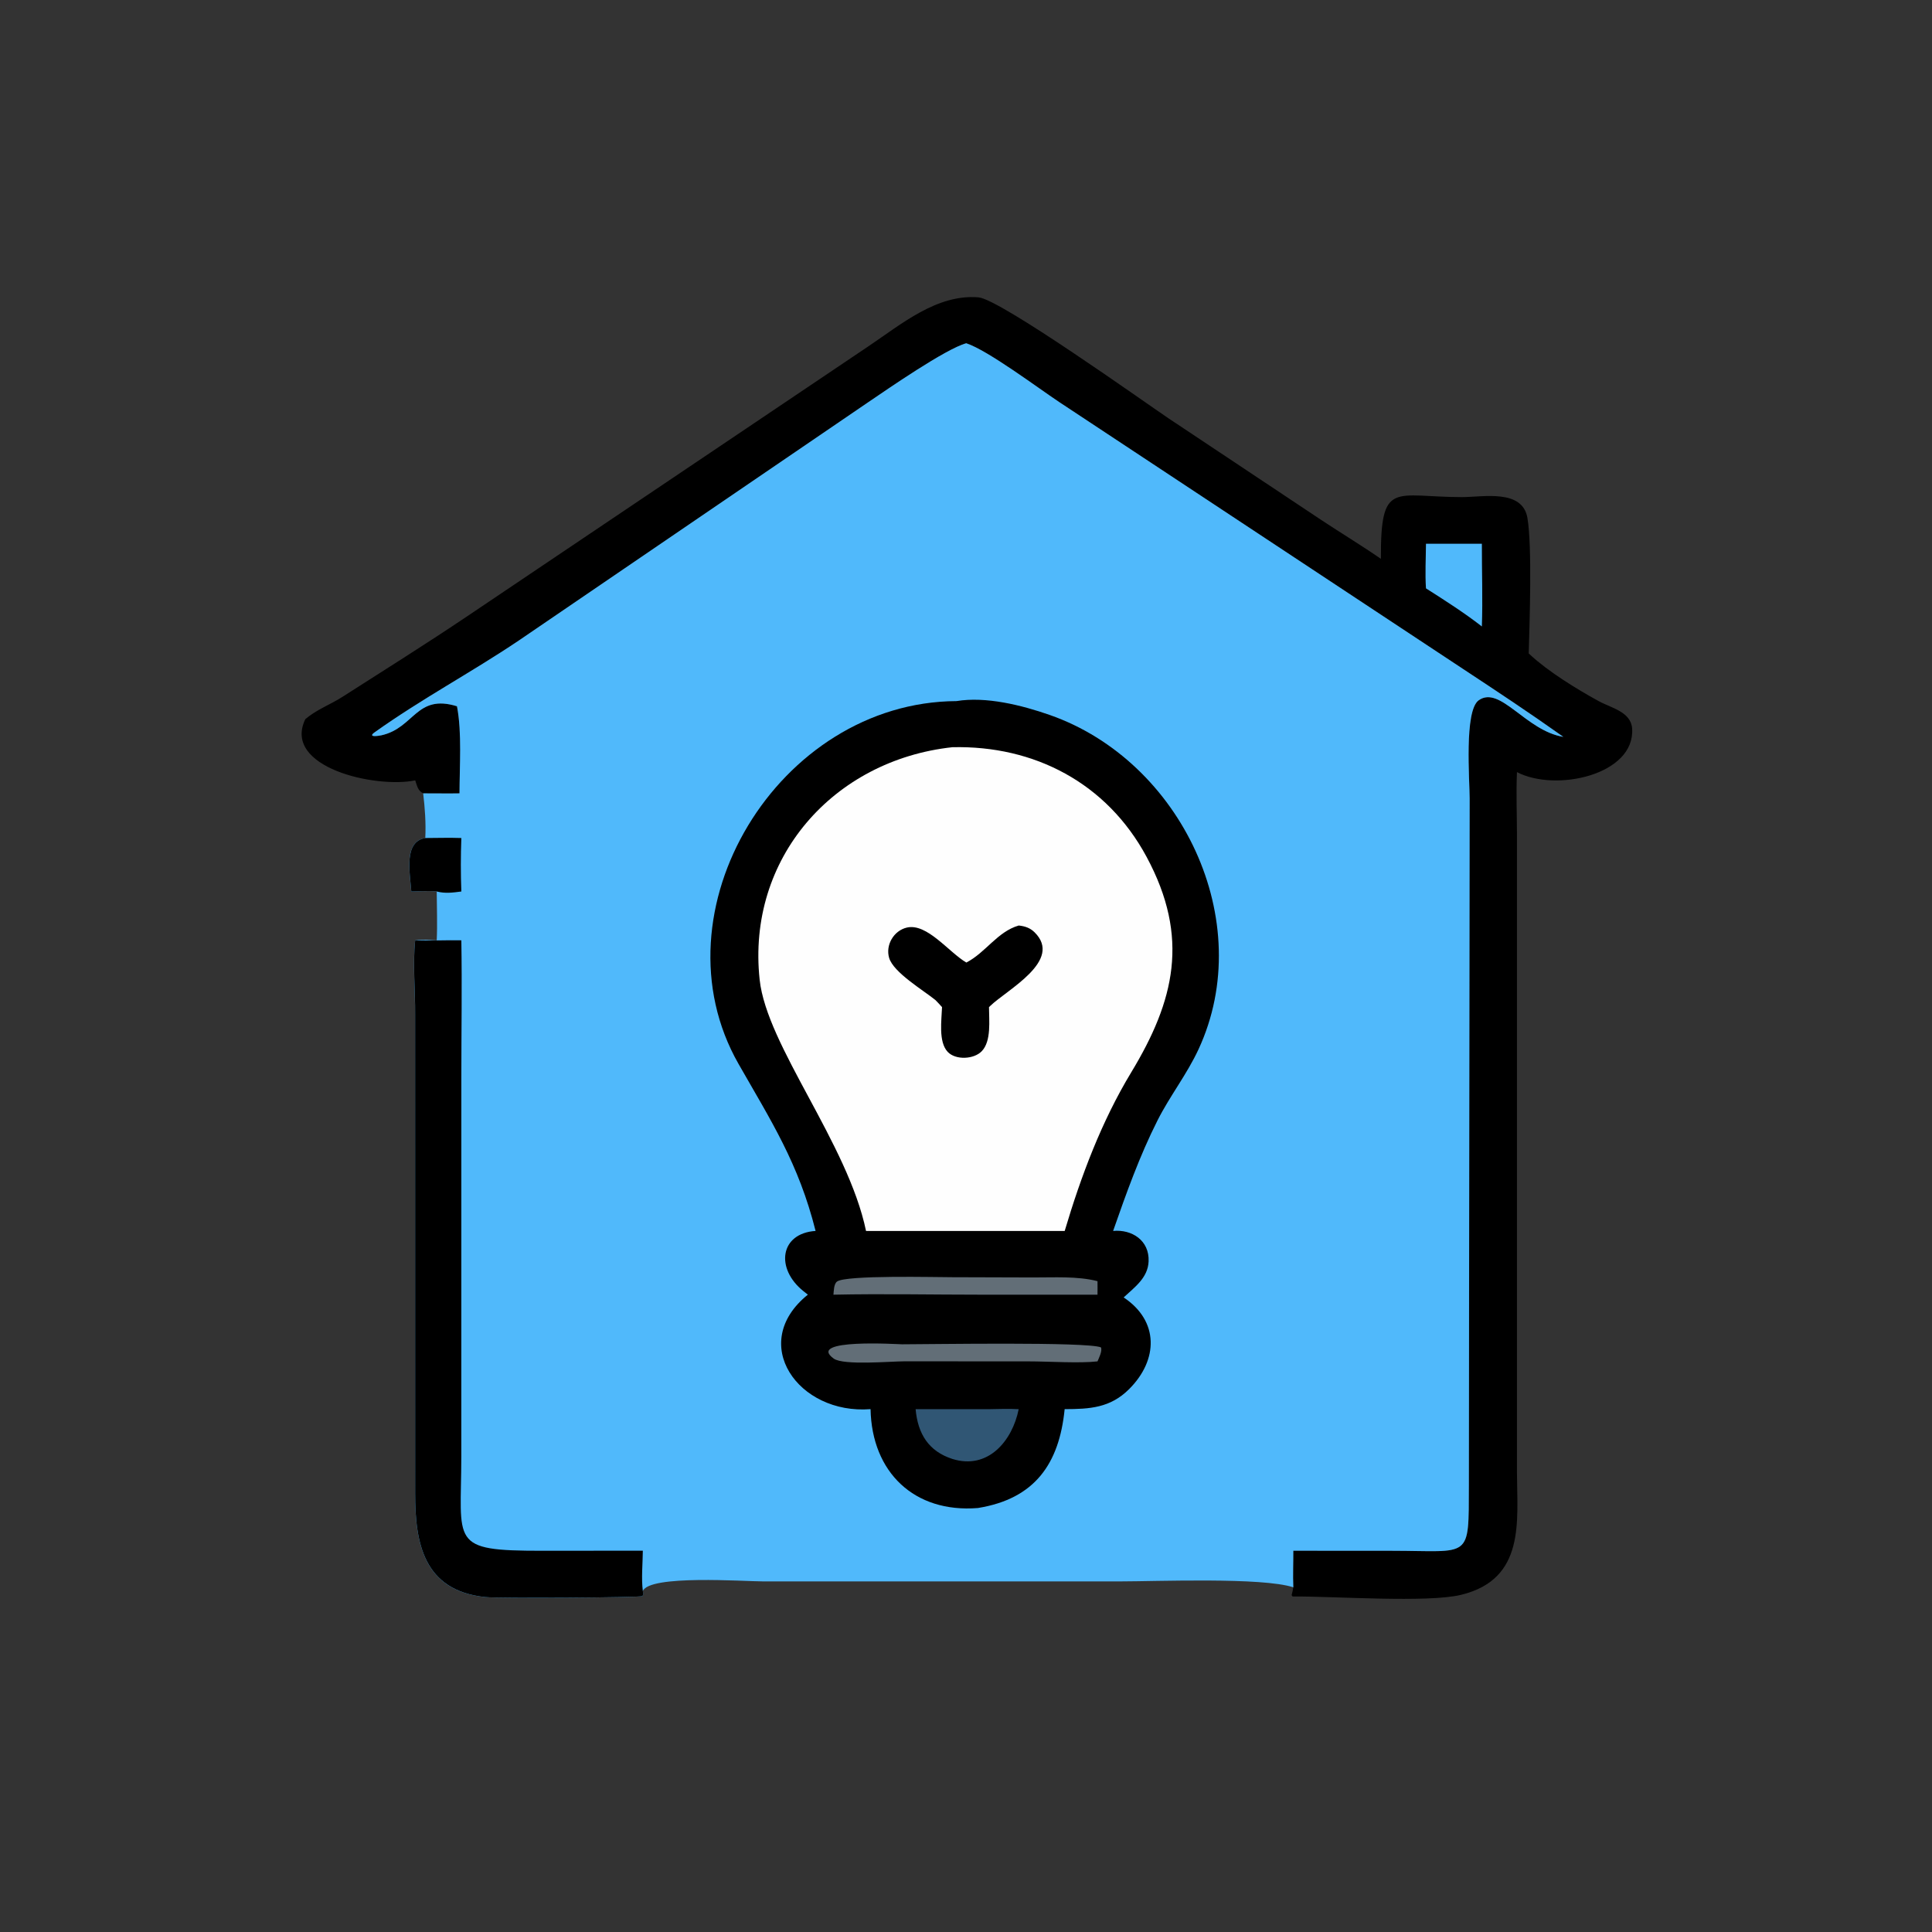
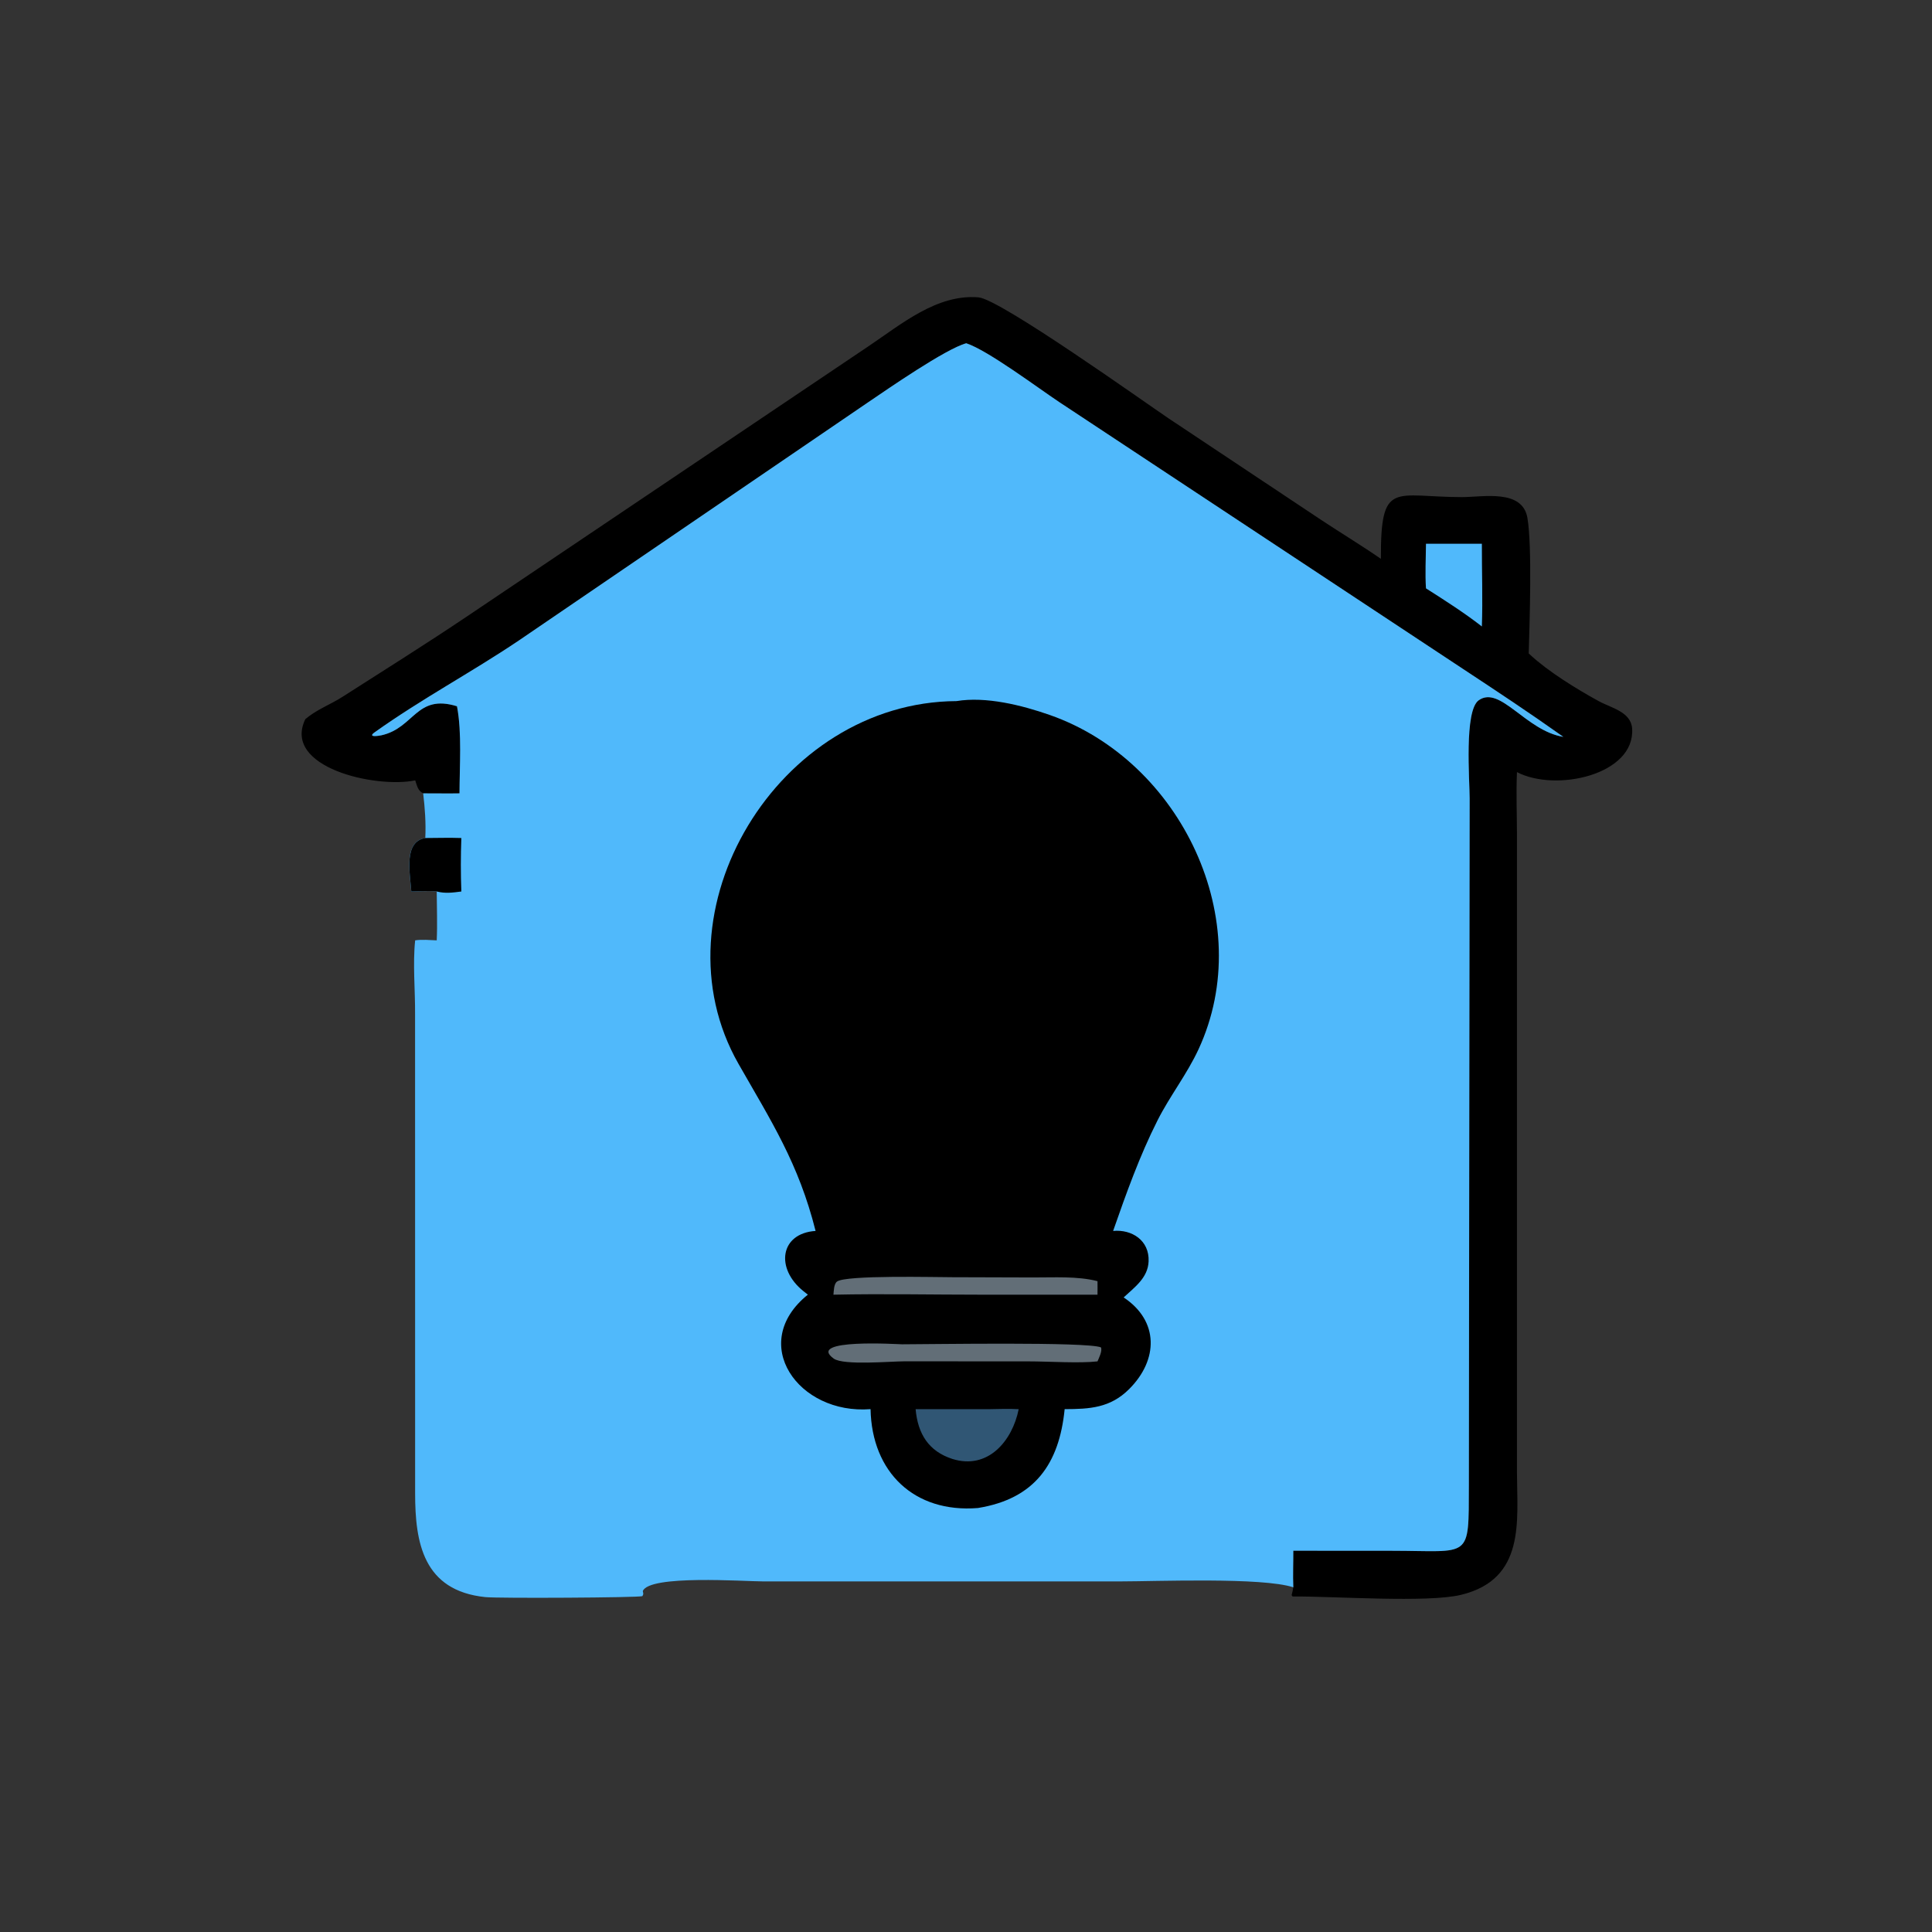
<svg xmlns="http://www.w3.org/2000/svg" width="62" height="62" viewBox="0 0 62 62" fill="none">
  <rect x="0" y="0" width="62" height="62" fill="#333333" stroke="none" />
  <path d="M13.325 25.043C12.056 25.306 9.049 24.629 9.798 23.078C10.161 22.769 10.594 22.616 10.991 22.362C12.307 21.521 13.706 20.643 14.996 19.775L27.873 11.11C28.922 10.407 30.063 9.433 31.4 9.542C32.094 9.598 36.723 12.902 37.483 13.414L42.404 16.689C43.038 17.109 43.689 17.501 44.314 17.934C44.305 15.389 44.729 15.951 46.917 15.953C47.594 15.953 48.861 15.684 49.018 16.627C49.171 17.553 49.086 19.955 49.059 20.97L49.093 21.002C49.684 21.552 50.586 22.106 51.298 22.497C51.698 22.718 52.341 22.838 52.377 23.383C52.473 24.862 49.933 25.43 48.681 24.778C48.652 25.445 48.68 26.12 48.681 26.789L48.681 47.261C48.686 48.809 48.959 50.671 46.895 51.178C45.816 51.444 42.781 51.221 41.481 51.233L41.449 51.192C41.471 51.107 41.492 51.024 41.505 50.937C41.489 50.547 41.508 50.153 41.505 49.763L44.664 49.764C47.229 49.765 47.13 50.081 47.139 47.648L47.164 25.619C47.164 25.044 46.984 22.806 47.455 22.472C48.144 21.984 48.966 23.451 50.172 23.645C49.036 22.841 48.101 22.224 46.946 21.463L33.992 12.901C33.292 12.435 31.704 11.244 31.011 11.014C30.348 11.194 28.487 12.486 27.837 12.926L16.646 20.558C15.117 21.586 13.553 22.412 12.022 23.502C11.788 23.669 12.141 23.618 12.244 23.595C13.303 23.358 13.357 22.259 14.667 22.664C14.83 23.52 14.749 24.576 14.748 25.459C14.36 25.467 13.97 25.457 13.582 25.459C13.408 25.379 13.382 25.208 13.325 25.043Z" fill="black" />
  <path d="M45.761 17.449H47.555C47.553 18.332 47.585 19.221 47.555 20.104C46.984 19.66 46.37 19.269 45.761 18.881C45.729 18.41 45.758 17.921 45.761 17.449Z" fill="#50B9FB" />
  <path d="M31.008 11.016C31.702 11.245 33.29 12.437 33.99 12.903L46.944 21.464C48.099 22.226 49.034 22.843 50.169 23.647C48.964 23.453 48.142 21.985 47.453 22.473C46.982 22.807 47.162 25.045 47.162 25.62L47.137 47.65C47.128 50.083 47.227 49.766 44.662 49.766L41.503 49.764C41.505 50.154 41.487 50.549 41.503 50.938C40.508 50.611 37.101 50.749 35.943 50.749L24.488 50.749C23.885 50.749 20.837 50.528 20.628 51.06C20.644 51.142 20.657 51.15 20.615 51.222C20.496 51.271 15.991 51.296 15.575 51.253C13.577 51.047 13.322 49.498 13.322 47.926L13.32 32.554C13.327 31.789 13.242 30.93 13.323 30.177C13.547 30.143 13.789 30.168 14.015 30.177C14.039 29.657 14.018 29.13 14.015 28.609C13.75 28.582 13.466 28.604 13.199 28.609C13.149 27.971 12.954 27.012 13.648 26.893C13.671 26.412 13.637 25.938 13.58 25.46C13.968 25.458 14.358 25.468 14.746 25.46C14.747 24.577 14.828 23.522 14.665 22.665C13.355 22.26 13.301 23.359 12.242 23.596C12.139 23.619 11.786 23.67 12.02 23.503C13.551 22.413 15.114 21.588 16.644 20.559L27.835 12.927C28.485 12.487 30.346 11.195 31.008 11.016Z" fill="#50B9FB" />
  <path d="M13.649 26.893C14.033 26.892 14.421 26.879 14.805 26.893C14.784 27.468 14.783 28.033 14.805 28.609C14.535 28.645 14.286 28.679 14.017 28.609C13.751 28.581 13.467 28.604 13.2 28.609C13.15 27.971 12.956 27.012 13.649 26.893Z" fill="black" />
-   <path d="M13.324 30.176C13.817 30.194 14.312 30.166 14.805 30.176C14.829 31.642 14.805 33.113 14.805 34.58L14.804 46.74C14.803 49.531 14.396 49.767 17.394 49.766L20.629 49.763C20.625 50.179 20.577 50.65 20.629 51.059C20.646 51.142 20.658 51.149 20.616 51.221C20.498 51.27 15.993 51.295 15.576 51.252C13.579 51.045 13.323 49.498 13.323 47.925L13.322 32.553C13.329 31.788 13.243 30.929 13.324 30.176Z" fill="black" />
  <path d="M30.695 22.499C31.64 22.343 32.788 22.63 33.684 22.943C37.905 24.418 40.367 29.561 38.462 33.673C38.093 34.471 37.542 35.17 37.146 35.955C36.572 37.091 36.14 38.302 35.721 39.502C36.326 39.446 36.888 39.807 36.86 40.479C36.838 41.008 36.412 41.307 36.059 41.636C37.197 42.389 37.176 43.641 36.234 44.579C35.629 45.182 34.973 45.219 34.166 45.221C33.991 46.978 33.206 48.099 31.382 48.394C29.337 48.559 27.977 47.244 27.937 45.221C25.619 45.406 23.99 43.105 25.925 41.547L25.781 41.433C24.877 40.708 25.029 39.577 26.173 39.502C25.628 37.334 24.751 35.983 23.701 34.143C20.904 29.242 24.98 22.528 30.695 22.499Z" fill="black" />
  <path d="M31.737 45.222C32.054 45.217 32.374 45.204 32.691 45.222C32.489 46.236 31.708 47.178 30.563 46.819C29.801 46.573 29.454 46.015 29.383 45.222H31.737Z" fill="#305674" />
  <path d="M30.562 40.987L33.149 40.995C33.814 40.998 34.572 40.947 35.22 41.114C35.224 41.258 35.22 41.404 35.22 41.548H31.506C29.922 41.548 28.33 41.514 26.746 41.548C26.758 41.429 26.757 41.207 26.86 41.127C27.14 40.912 30.076 40.988 30.562 40.987Z" fill="#626E77" />
  <path d="M28.944 43.14C29.849 43.14 34.895 43.054 35.331 43.239C35.38 43.359 35.268 43.571 35.22 43.688C34.65 43.755 33.642 43.688 33.014 43.688L29.024 43.686C28.596 43.686 27.068 43.823 26.757 43.6C25.848 42.947 28.852 43.14 28.944 43.14Z" fill="#626E77" />
-   <path d="M30.561 23.979C33.19 23.916 35.519 25.126 36.796 27.499C38.189 30.088 37.69 32.118 36.304 34.41C35.349 35.988 34.691 37.742 34.167 39.503H31.506H27.792C27.208 36.691 24.607 33.569 24.378 31.439C23.959 27.545 26.743 24.395 30.561 23.979Z" fill="#FEFEFE" />
-   <path d="M32.691 29.701C32.888 29.721 33.056 29.776 33.2 29.918C34.124 30.828 32.318 31.757 31.774 32.285L31.738 32.32C31.738 32.738 31.82 33.407 31.506 33.734C31.255 33.996 30.669 34.027 30.413 33.756C30.109 33.435 30.217 32.729 30.231 32.32C30.165 32.241 30.09 32.168 30.019 32.093C29.63 31.777 28.671 31.209 28.533 30.739C28.412 30.326 28.682 29.865 29.101 29.767C29.75 29.616 30.449 30.56 31.011 30.889C31.632 30.569 32.005 29.9 32.691 29.701Z" fill="black" />
</svg>